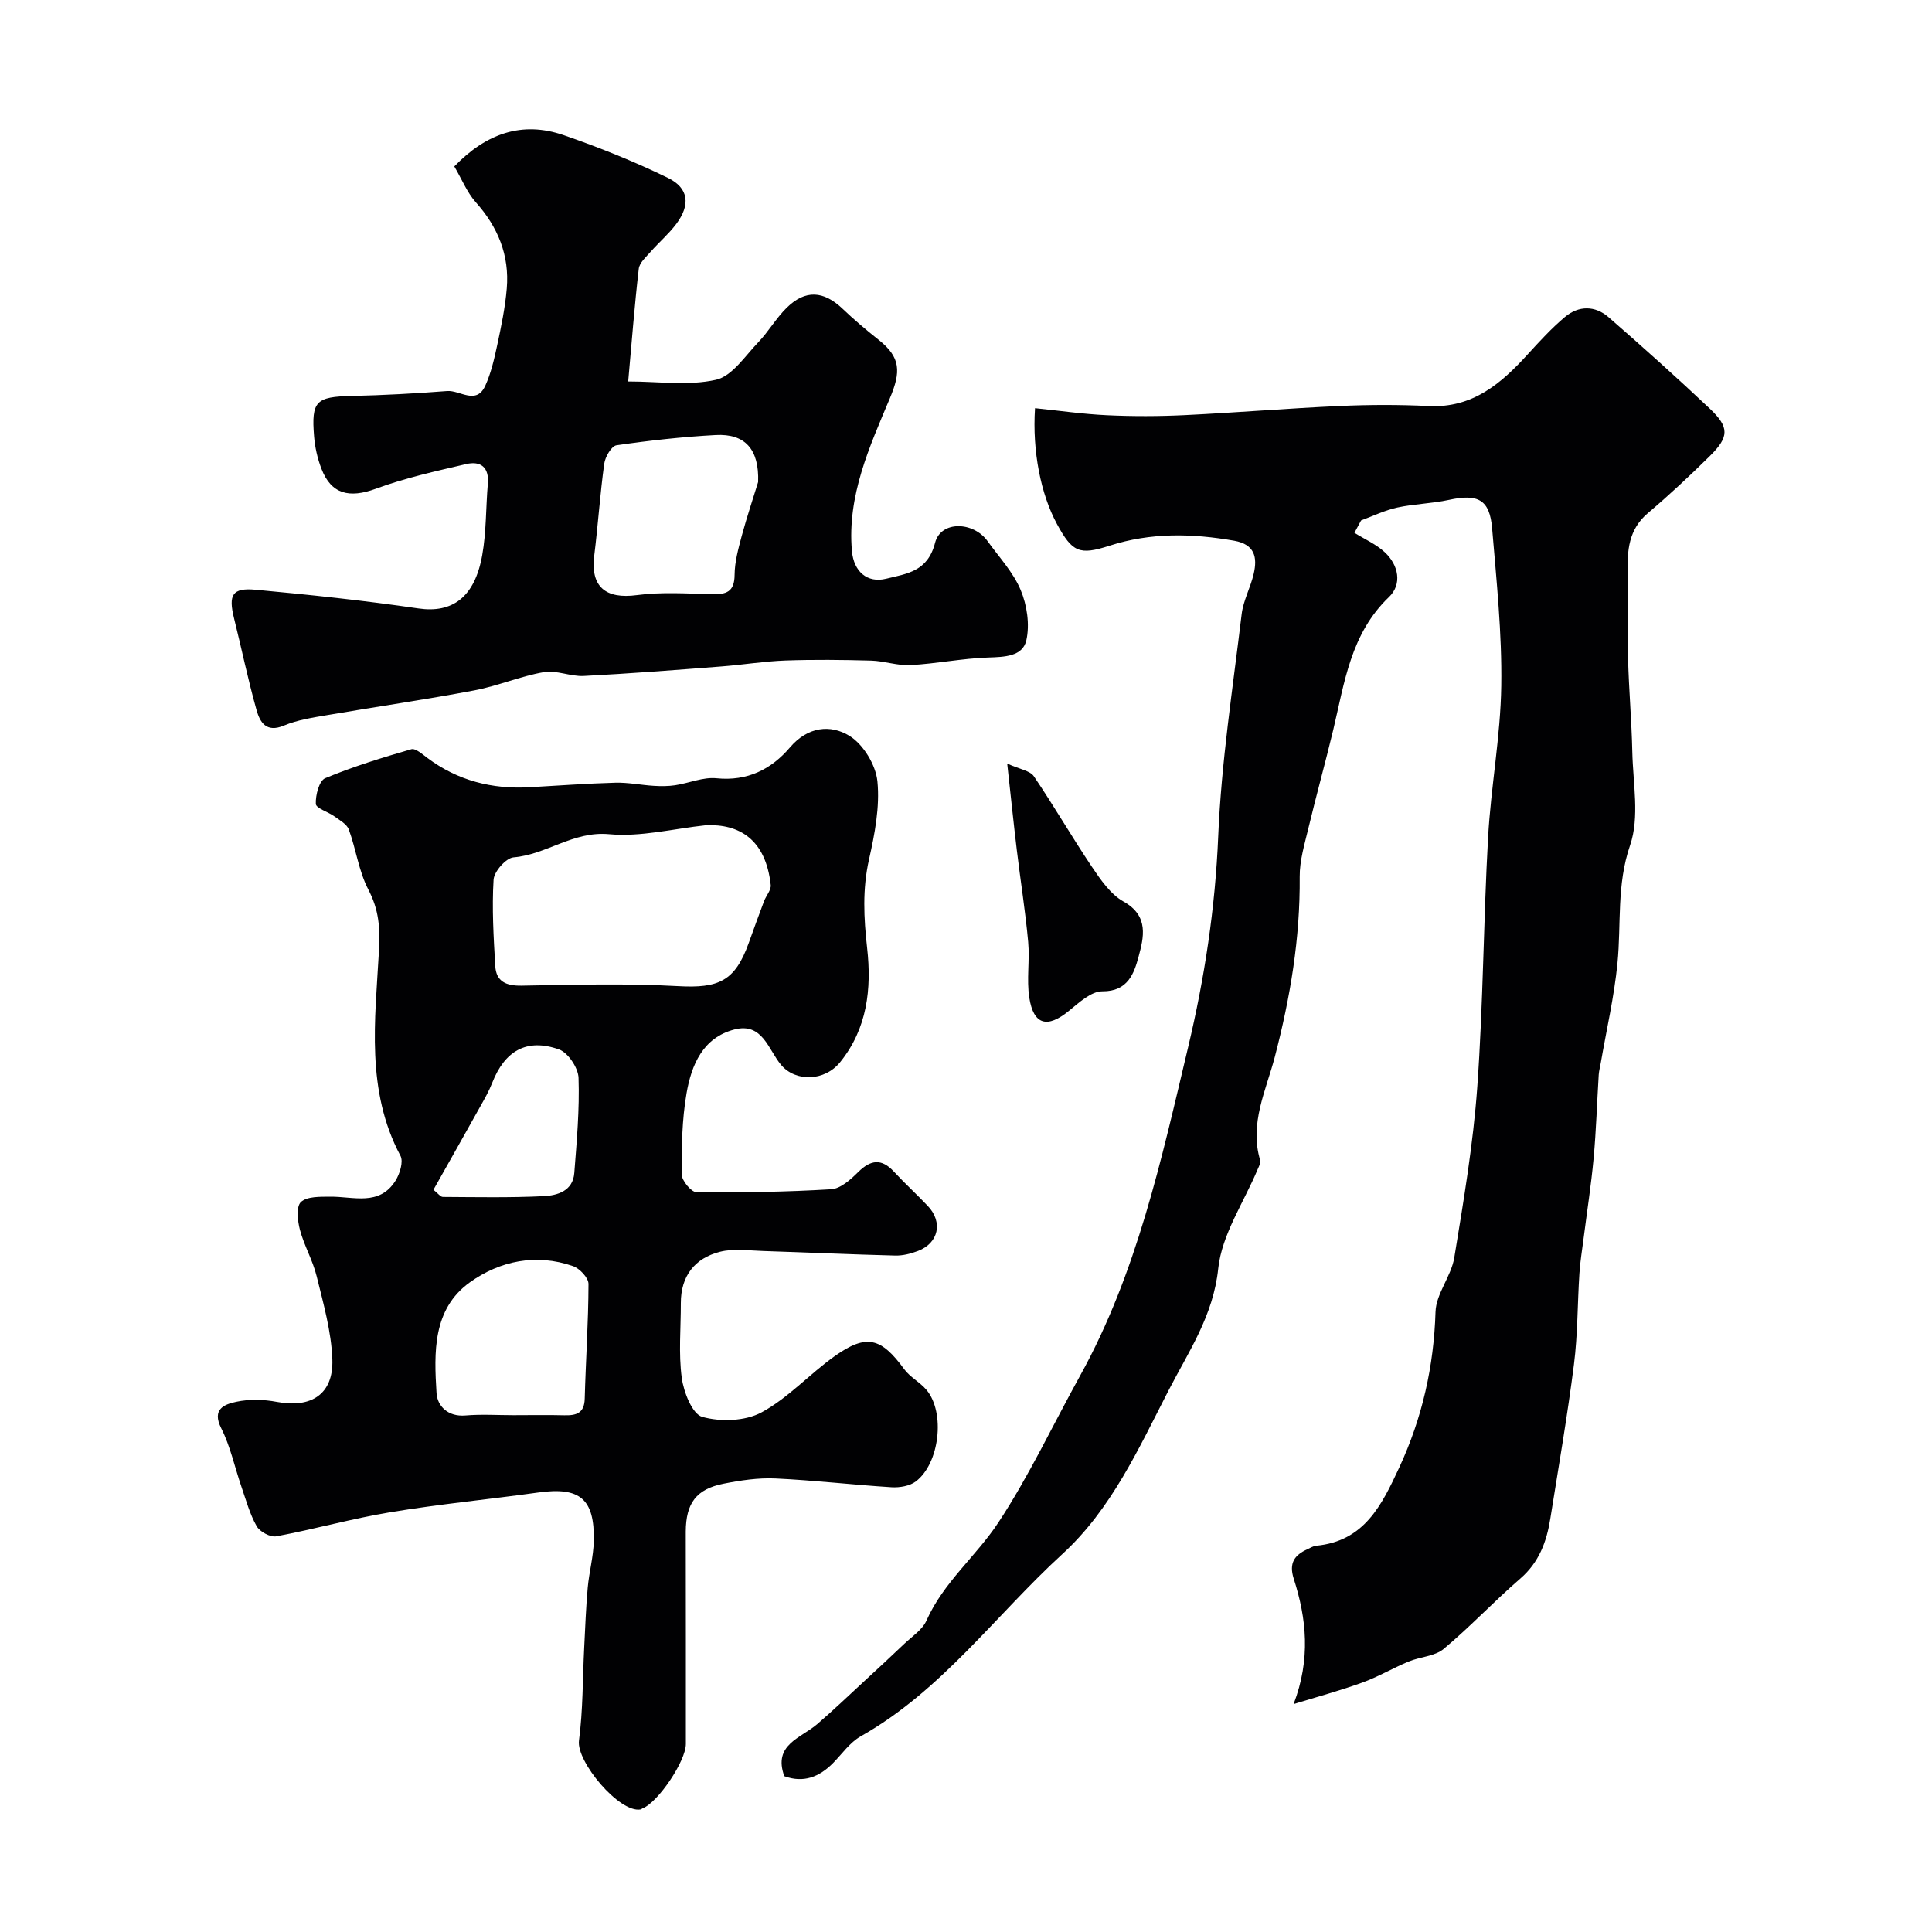
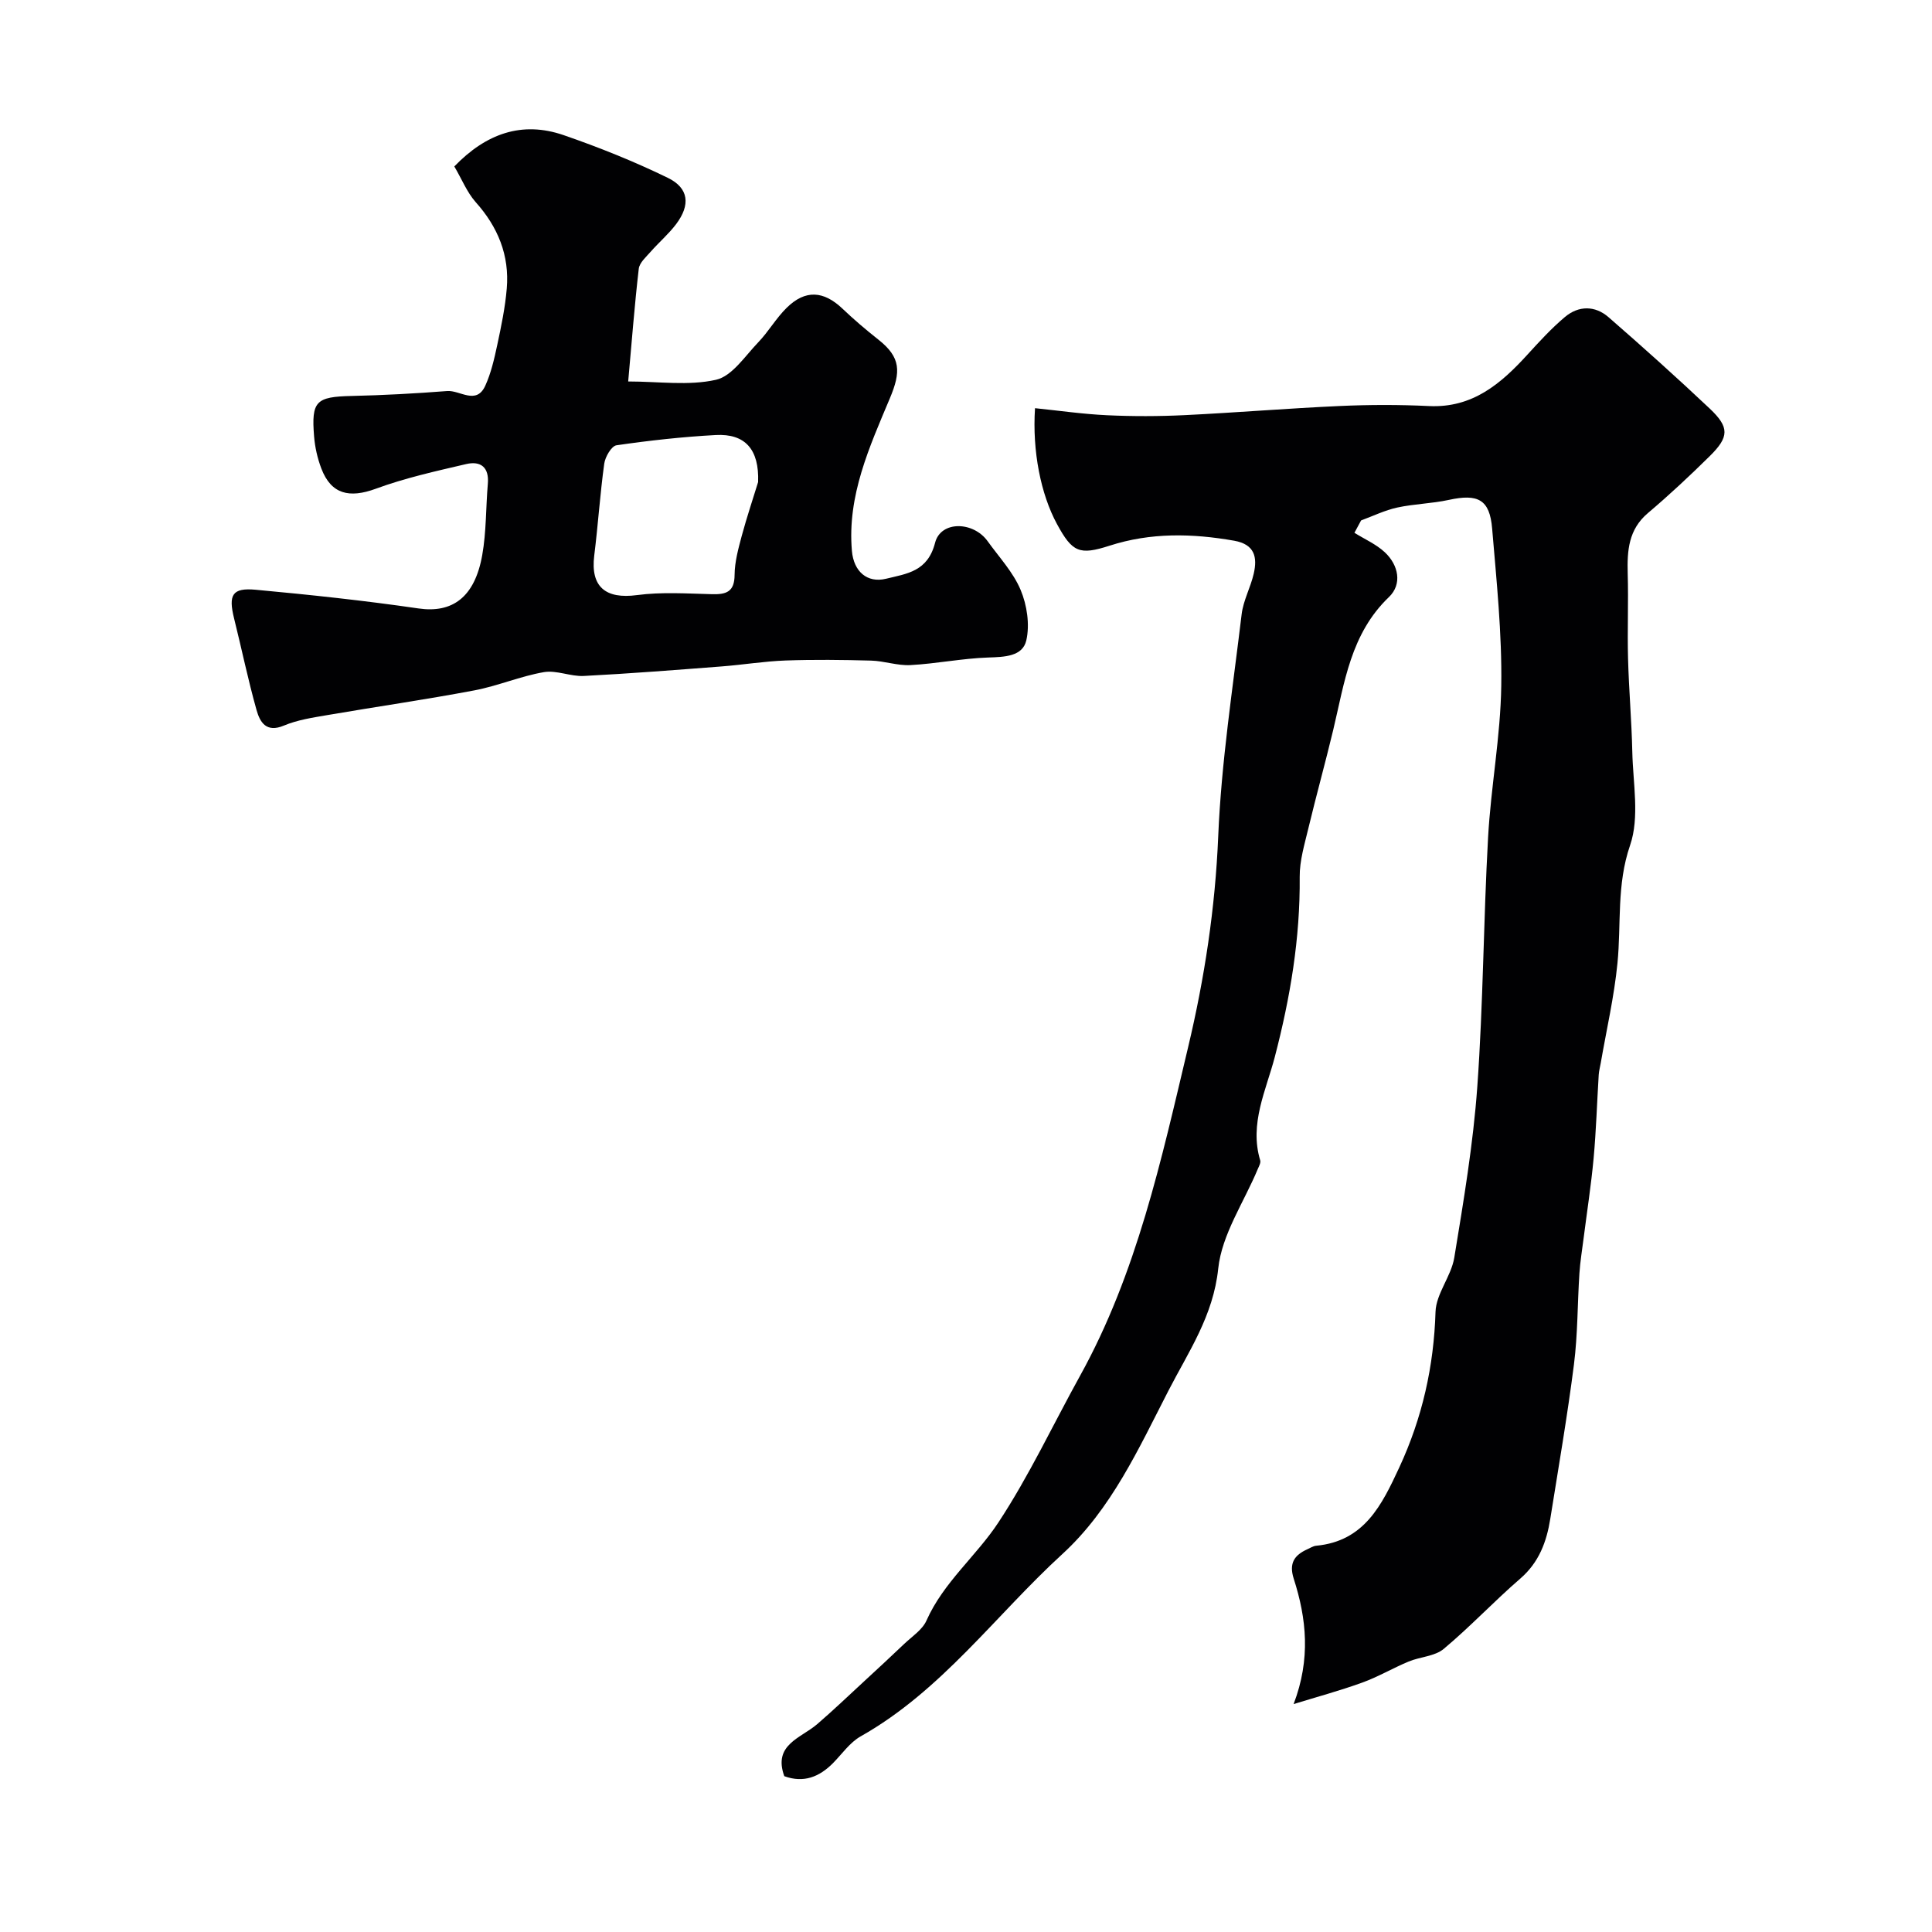
<svg xmlns="http://www.w3.org/2000/svg" enable-background="new 0 0 400 400" viewBox="0 0 400 400">
  <g fill="#010103">
    <path d="m267.83 352.81c3.56-9.34 2.68-17.69.02-25.97-1.02-3.19.13-4.88 2.84-6.09.59-.26 1.18-.66 1.8-.72 9.99-.94 13.6-8.43 17.23-16.24 4.75-10.26 7.14-20.88 7.49-32.19.12-3.76 3.24-7.35 3.88-11.2 1.93-11.76 3.92-23.56 4.77-35.42 1.23-17.16 1.27-34.4 2.23-51.58.58-10.49 2.58-20.93 2.73-31.41.16-10.85-.98-21.73-1.89-32.57-.5-6.01-2.92-7.24-8.97-5.92-3.5.76-7.16.82-10.67 1.58-2.57.56-5 1.75-7.49 2.67-.46.85-.92 1.71-1.38 2.56 2.11 1.32 4.48 2.35 6.27 4.01 2.9 2.69 3.64 6.65.88 9.29-7.95 7.61-9.2 17.71-11.54 27.51-1.63 6.8-3.51 13.55-5.14 20.35-.79 3.31-1.83 6.71-1.8 10.06.11 12.74-1.95 25.01-5.17 37.35-1.77 6.79-5.3 13.79-3.01 21.35.16.51-.26 1.24-.51 1.83-2.85 6.85-7.44 13.52-8.18 20.59-1.02 9.79-6.16 17.22-10.31 25.28-6.17 11.99-11.82 24.54-21.97 33.83-13.83 12.66-24.98 28.28-41.74 37.73-2.24 1.26-3.86 3.64-5.73 5.54-2.84 2.87-6.09 4.17-10.09 2.71-2.38-6.55 3.43-7.86 6.82-10.78 3.34-2.88 6.54-5.94 9.78-8.93 2.76-2.55 5.52-5.09 8.24-7.69 1.62-1.54 3.75-2.91 4.6-4.83 3.52-7.92 10.32-13.35 14.9-20.32 6.35-9.65 11.29-20.22 16.9-30.36 11.76-21.25 16.82-44.7 22.36-67.99 3.42-14.37 5.62-28.84 6.24-43.71.64-15.36 3.02-30.66 4.85-45.96.34-2.85 1.85-5.55 2.5-8.39.78-3.39.23-6.07-4.04-6.83-8.7-1.53-17.29-1.72-25.81 1.03-6.24 2.01-7.71 1.38-10.9-4.51-3.32-6.13-5.12-15.04-4.53-23.96 4.99.51 9.94 1.23 14.91 1.46 5.35.25 10.72.24 16.07-.02 10.71-.52 21.4-1.41 32.1-1.89 6.15-.28 12.34-.29 18.49.01 8.99.43 14.88-4.61 20.39-10.66 2.46-2.7 4.96-5.43 7.75-7.78 2.84-2.39 6.24-2.39 9.03.04 7.09 6.17 14.1 12.46 20.94 18.91 4.13 3.9 4.05 5.88-.01 9.88-4.12 4.06-8.35 8.02-12.77 11.76-4.04 3.42-4.32 7.79-4.19 12.54.17 5.86-.09 11.74.07 17.6.17 6.44.74 12.86.88 19.3.14 6.49 1.54 13.53-.46 19.35-2.82 8.21-1.81 16.27-2.61 24.39-.68 6.93-2.27 13.78-3.46 20.67-.14.81-.36 1.61-.42 2.42-.36 5.78-.53 11.57-1.06 17.33-.51 5.53-1.37 11.03-2.07 16.54-.31 2.43-.71 4.85-.87 7.29-.41 6.28-.34 12.62-1.13 18.84-1.36 10.69-3.2 21.31-4.9 31.96-.76 4.76-2.33 9.02-6.21 12.38-5.43 4.69-10.36 9.97-15.86 14.56-1.86 1.55-4.88 1.62-7.27 2.62-3.25 1.35-6.31 3.17-9.61 4.36-4.65 1.68-9.45 2.98-14.19 4.44z" />
-     <path d="m142 339.58v21.49c0 3.55-5.78 12.12-8.97 13.33-.15.06-.28.21-.44.23-4.39.73-13.29-9.91-12.72-14.25.84-6.35.75-12.81 1.08-19.23.21-4.15.36-8.3.73-12.43.29-3.25 1.19-6.46 1.26-9.71.18-8.71-2.89-11.2-11.45-10.01-10.2 1.42-20.46 2.4-30.61 4.08-7.95 1.31-15.76 3.52-23.69 5-1.22.23-3.4-.95-4.05-2.1-1.42-2.5-2.19-5.38-3.14-8.13-1.4-4.05-2.28-8.35-4.19-12.13-2.03-4.01.7-4.97 3.1-5.49 2.69-.58 5.69-.5 8.42.02 7.09 1.34 11.73-1.57 11.48-8.78-.2-5.77-1.85-11.54-3.24-17.21-.8-3.29-2.59-6.34-3.47-9.63-.49-1.86-.81-4.8.2-5.76 1.27-1.19 3.99-1.09 6.08-1.11 4.81-.05 10.16 2.02 13.51-3.32.89-1.42 1.67-3.93 1.02-5.15-7.19-13.49-5.25-28.1-4.46-42.23.28-4.99.02-8.64-2.2-12.91-1.98-3.8-2.53-8.32-4.03-12.4-.41-1.13-1.89-1.93-2.99-2.73-1.29-.94-3.8-1.67-3.84-2.58-.08-1.81.69-4.8 1.94-5.32 5.78-2.41 11.81-4.26 17.83-6 .86-.25 2.27 1.02 3.29 1.78 6.29 4.72 13.41 6.53 21.18 6.09 5.92-.33 11.84-.78 17.77-.94 2.66-.07 5.32.49 7.99.65 1.45.09 2.94.09 4.37-.12 2.88-.43 5.8-1.73 8.57-1.45 6.42.66 11.38-1.87 15.23-6.39 3.7-4.34 8.41-4.78 12.31-2.39 2.87 1.76 5.46 6.04 5.79 9.43.52 5.29-.55 10.88-1.74 16.16-1.39 6.17-1.08 12.16-.39 18.34.95 8.44.03 16.66-5.57 23.61-3.24 4.02-9.24 4.13-12.23.6-2.67-3.16-3.83-8.85-9.67-7.35-6.56 1.69-8.91 7.36-9.92 13.22-.95 5.49-1.03 11.16-1.01 16.76.01 1.3 1.98 3.7 3.07 3.71 9.3.1 18.61-.05 27.89-.61 1.95-.12 4.03-2.01 5.59-3.56 2.61-2.57 4.83-2.85 7.4-.08 2.26 2.44 4.73 4.69 7.02 7.11 3.16 3.33 2.24 7.66-2.02 9.3-1.49.57-3.16 1-4.74.96-9.1-.23-18.19-.65-27.29-.94-3-.09-6.16-.56-8.99.16-5.22 1.33-8.11 5.01-8.1 10.63.01 5.16-.49 10.4.19 15.47.4 2.96 2.18 7.5 4.24 8.08 3.78 1.06 8.88.9 12.26-.92 5.53-2.98 9.95-7.95 15.15-11.64 6.6-4.69 9.61-3.87 14.41 2.69 1.22 1.67 3.29 2.7 4.63 4.31 3.88 4.66 2.72 15.16-2.22 18.92-1.27.96-3.36 1.31-5.02 1.21-8.03-.5-16.04-1.45-24.08-1.82-3.56-.16-7.22.39-10.74 1.09-5.63 1.12-7.77 4.03-7.8 9.91 0 7.49.02 14.99.02 22.48zm4.12-168.72c-6.68.71-13.46 2.46-20.03 1.85-7.42-.68-12.93 4.23-19.77 4.8-1.56.13-4.02 2.92-4.13 4.61-.36 5.94 0 11.94.35 17.9.19 3.21 2.26 4.1 5.43 4.05 10.81-.18 21.65-.5 32.42.1 8.39.47 11.78-1.02 14.62-8.91 1.04-2.9 2.09-5.8 3.18-8.69.43-1.14 1.49-2.29 1.38-3.34-1.04-9.52-6.58-12.68-13.45-12.37zm-39.79 122.14c3.5 0 6.99-.07 10.49.02 2.48.06 4.16-.4 4.24-3.44.21-7.92.76-15.83.78-23.75 0-1.27-1.82-3.21-3.2-3.69-7.64-2.67-15.16-1.09-21.37 3.36-7.73 5.55-7.41 14.54-6.89 22.92.16 2.67 2.35 4.95 5.98 4.64 3.29-.28 6.64-.06 9.97-.06zm-16.59-46.67c.93.73 1.44 1.47 1.95 1.48 6.96.04 13.92.18 20.87-.16 2.85-.14 6.06-1.07 6.34-4.8.51-6.55 1.1-13.14.88-19.69-.07-2.08-2.18-5.24-4.07-5.9-6.68-2.35-11.22.3-13.82 6.97-.65 1.67-1.55 3.24-2.43 4.81-3.21 5.77-6.48 11.53-9.72 17.29z" />
    <path d="m94.06 34.46c6.57-6.81 14-9.46 22.64-6.48 7.33 2.53 14.58 5.44 21.55 8.83 4.39 2.13 4.73 5.62 1.73 9.6-1.55 2.05-3.55 3.76-5.26 5.7-.95 1.09-2.32 2.27-2.47 3.53-.88 7.6-1.46 15.23-2.19 23.34 6.34 0 12.51.93 18.18-.35 3.33-.75 6-4.9 8.73-7.74 2.15-2.24 3.72-5.03 5.93-7.19 3.84-3.77 7.62-3.5 11.51.19 2.38 2.27 4.9 4.41 7.48 6.45 4.63 3.66 4.66 6.63 2.34 12.14-4.22 10.06-8.85 20.15-7.85 31.59.37 4.25 3.16 6.71 7.08 5.75 4.34-1.06 8.61-1.48 10.14-7.45 1.18-4.59 7.91-4.46 10.88-.32 2.37 3.31 5.29 6.41 6.83 10.09 1.32 3.14 1.92 7.17 1.18 10.43-.76 3.35-4.51 3.45-7.88 3.56-5.38.18-10.72 1.28-16.1 1.57-2.7.15-5.44-.86-8.17-.93-5.9-.16-11.81-.23-17.71-.02-4.42.16-8.82.89-13.25 1.23-9.5.73-19 1.48-28.51 1.97-2.74.14-5.64-1.24-8.27-.79-4.87.84-9.54 2.86-14.41 3.78-10.09 1.91-20.27 3.37-30.4 5.11-3.04.52-6.19.99-9 2.17-3.7 1.56-4.98-.74-5.68-3.23-1.76-6.25-3.07-12.63-4.64-18.93-1.22-4.91-.4-6.41 4.47-5.96 11.25 1.04 22.51 2.24 33.69 3.87 6.97 1.02 11.65-2.24 13.21-11.04.86-4.83.74-9.84 1.16-14.76.3-3.43-1.48-4.79-4.48-4.09-6.3 1.47-12.67 2.88-18.72 5.11-5.48 2.01-9.24 1.14-11.27-4.19-.8-2.1-1.32-4.39-1.5-6.63-.6-7.35.41-8.22 7.77-8.39 6.6-.15 13.21-.51 19.79-1.02 2.65-.2 6.03 2.98 7.89-1.12 1.19-2.62 1.85-5.53 2.46-8.37.83-3.88 1.65-7.8 1.98-11.74.58-6.87-1.83-12.75-6.46-17.91-1.79-2.04-2.85-4.73-4.4-7.36zm62.9 65.34c.24-6.76-2.68-10.06-8.79-9.73-6.86.37-13.72 1.13-20.53 2.12-1.04.15-2.35 2.4-2.54 3.82-.87 6.31-1.28 12.69-2.07 19.02-.8 6.45 2.34 9.05 8.84 8.18 5.09-.68 10.34-.32 15.51-.19 2.96.08 4.69-.45 4.71-4 .02-2.71.78-5.45 1.49-8.11 1.06-3.92 2.36-7.77 3.38-11.11z" />
-     <path d="m208.53 158.09c2.65 1.21 4.73 1.47 5.51 2.62 4.17 6.15 7.89 12.61 12.04 18.78 1.81 2.68 3.86 5.68 6.55 7.18 5.33 2.98 4.15 7.48 3.09 11.43-.9 3.34-2.17 7.19-7.49 7.14-2.31-.02-4.84 2.35-6.93 4.05-4.45 3.65-7.32 2.95-8.2-2.76-.58-3.77.12-7.71-.23-11.54-.58-6.34-1.59-12.65-2.35-18.98-.66-5.5-1.23-11.02-1.99-17.92z" />
  </g>
</svg>